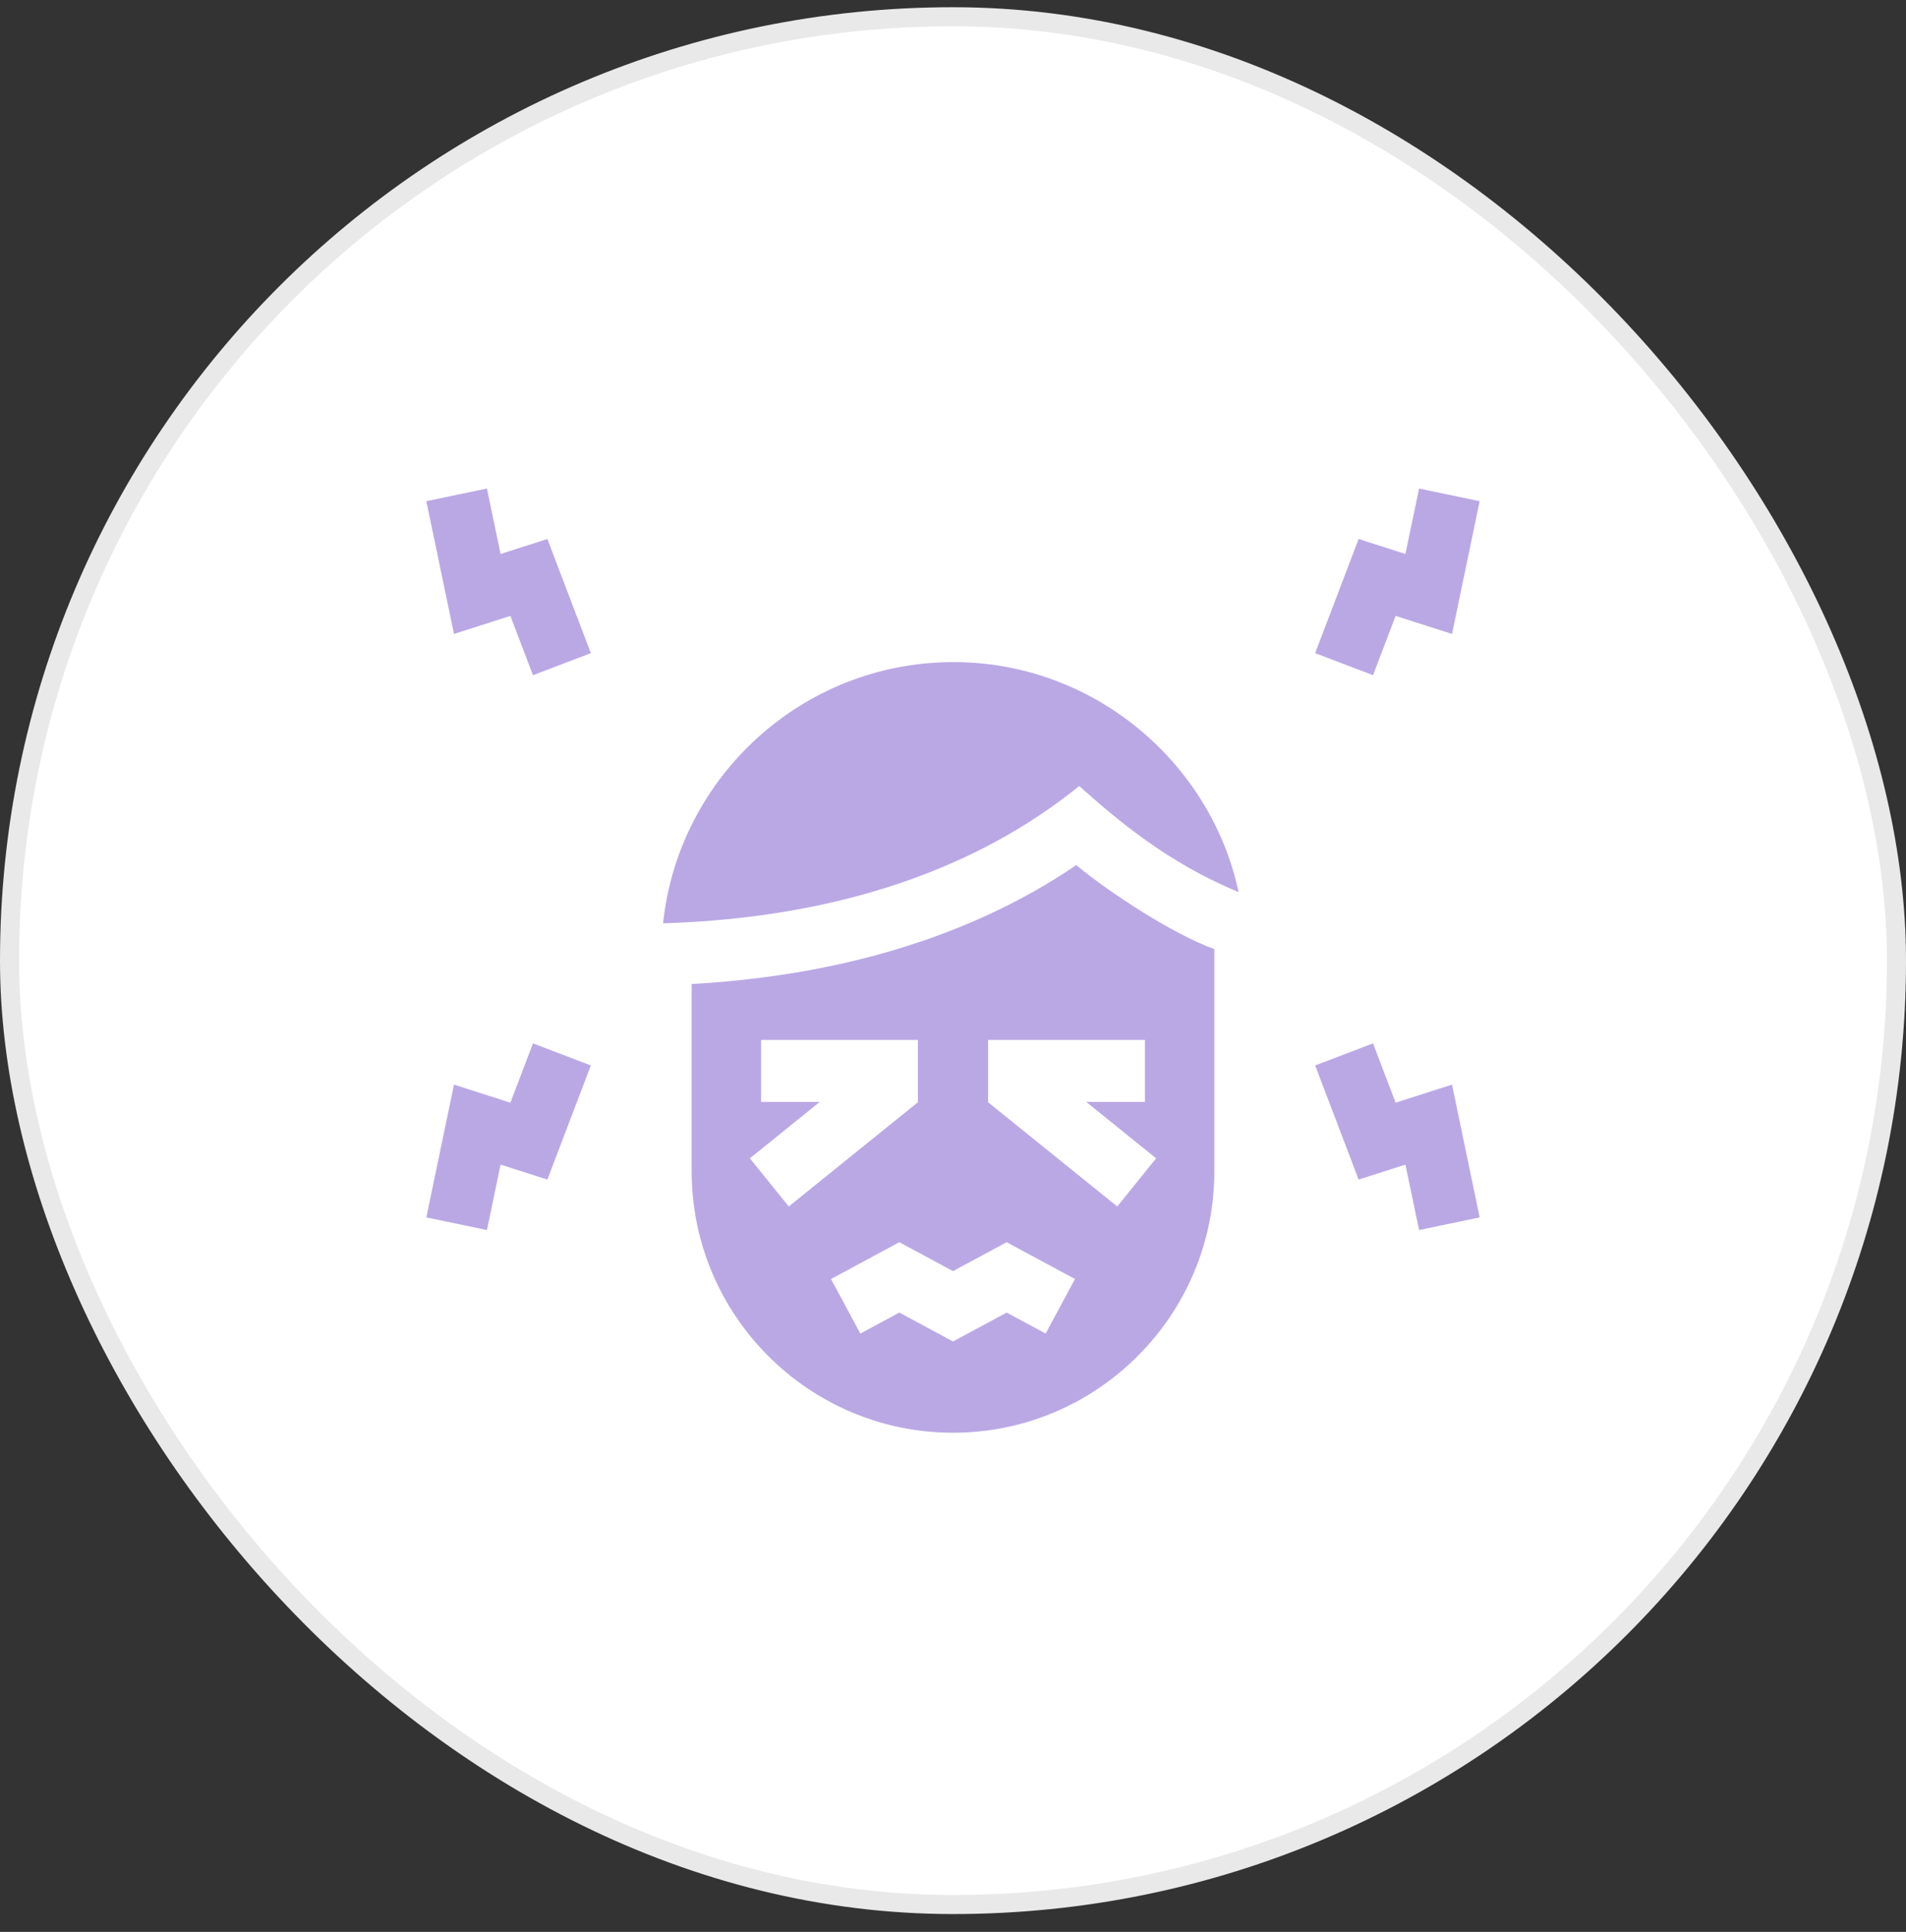
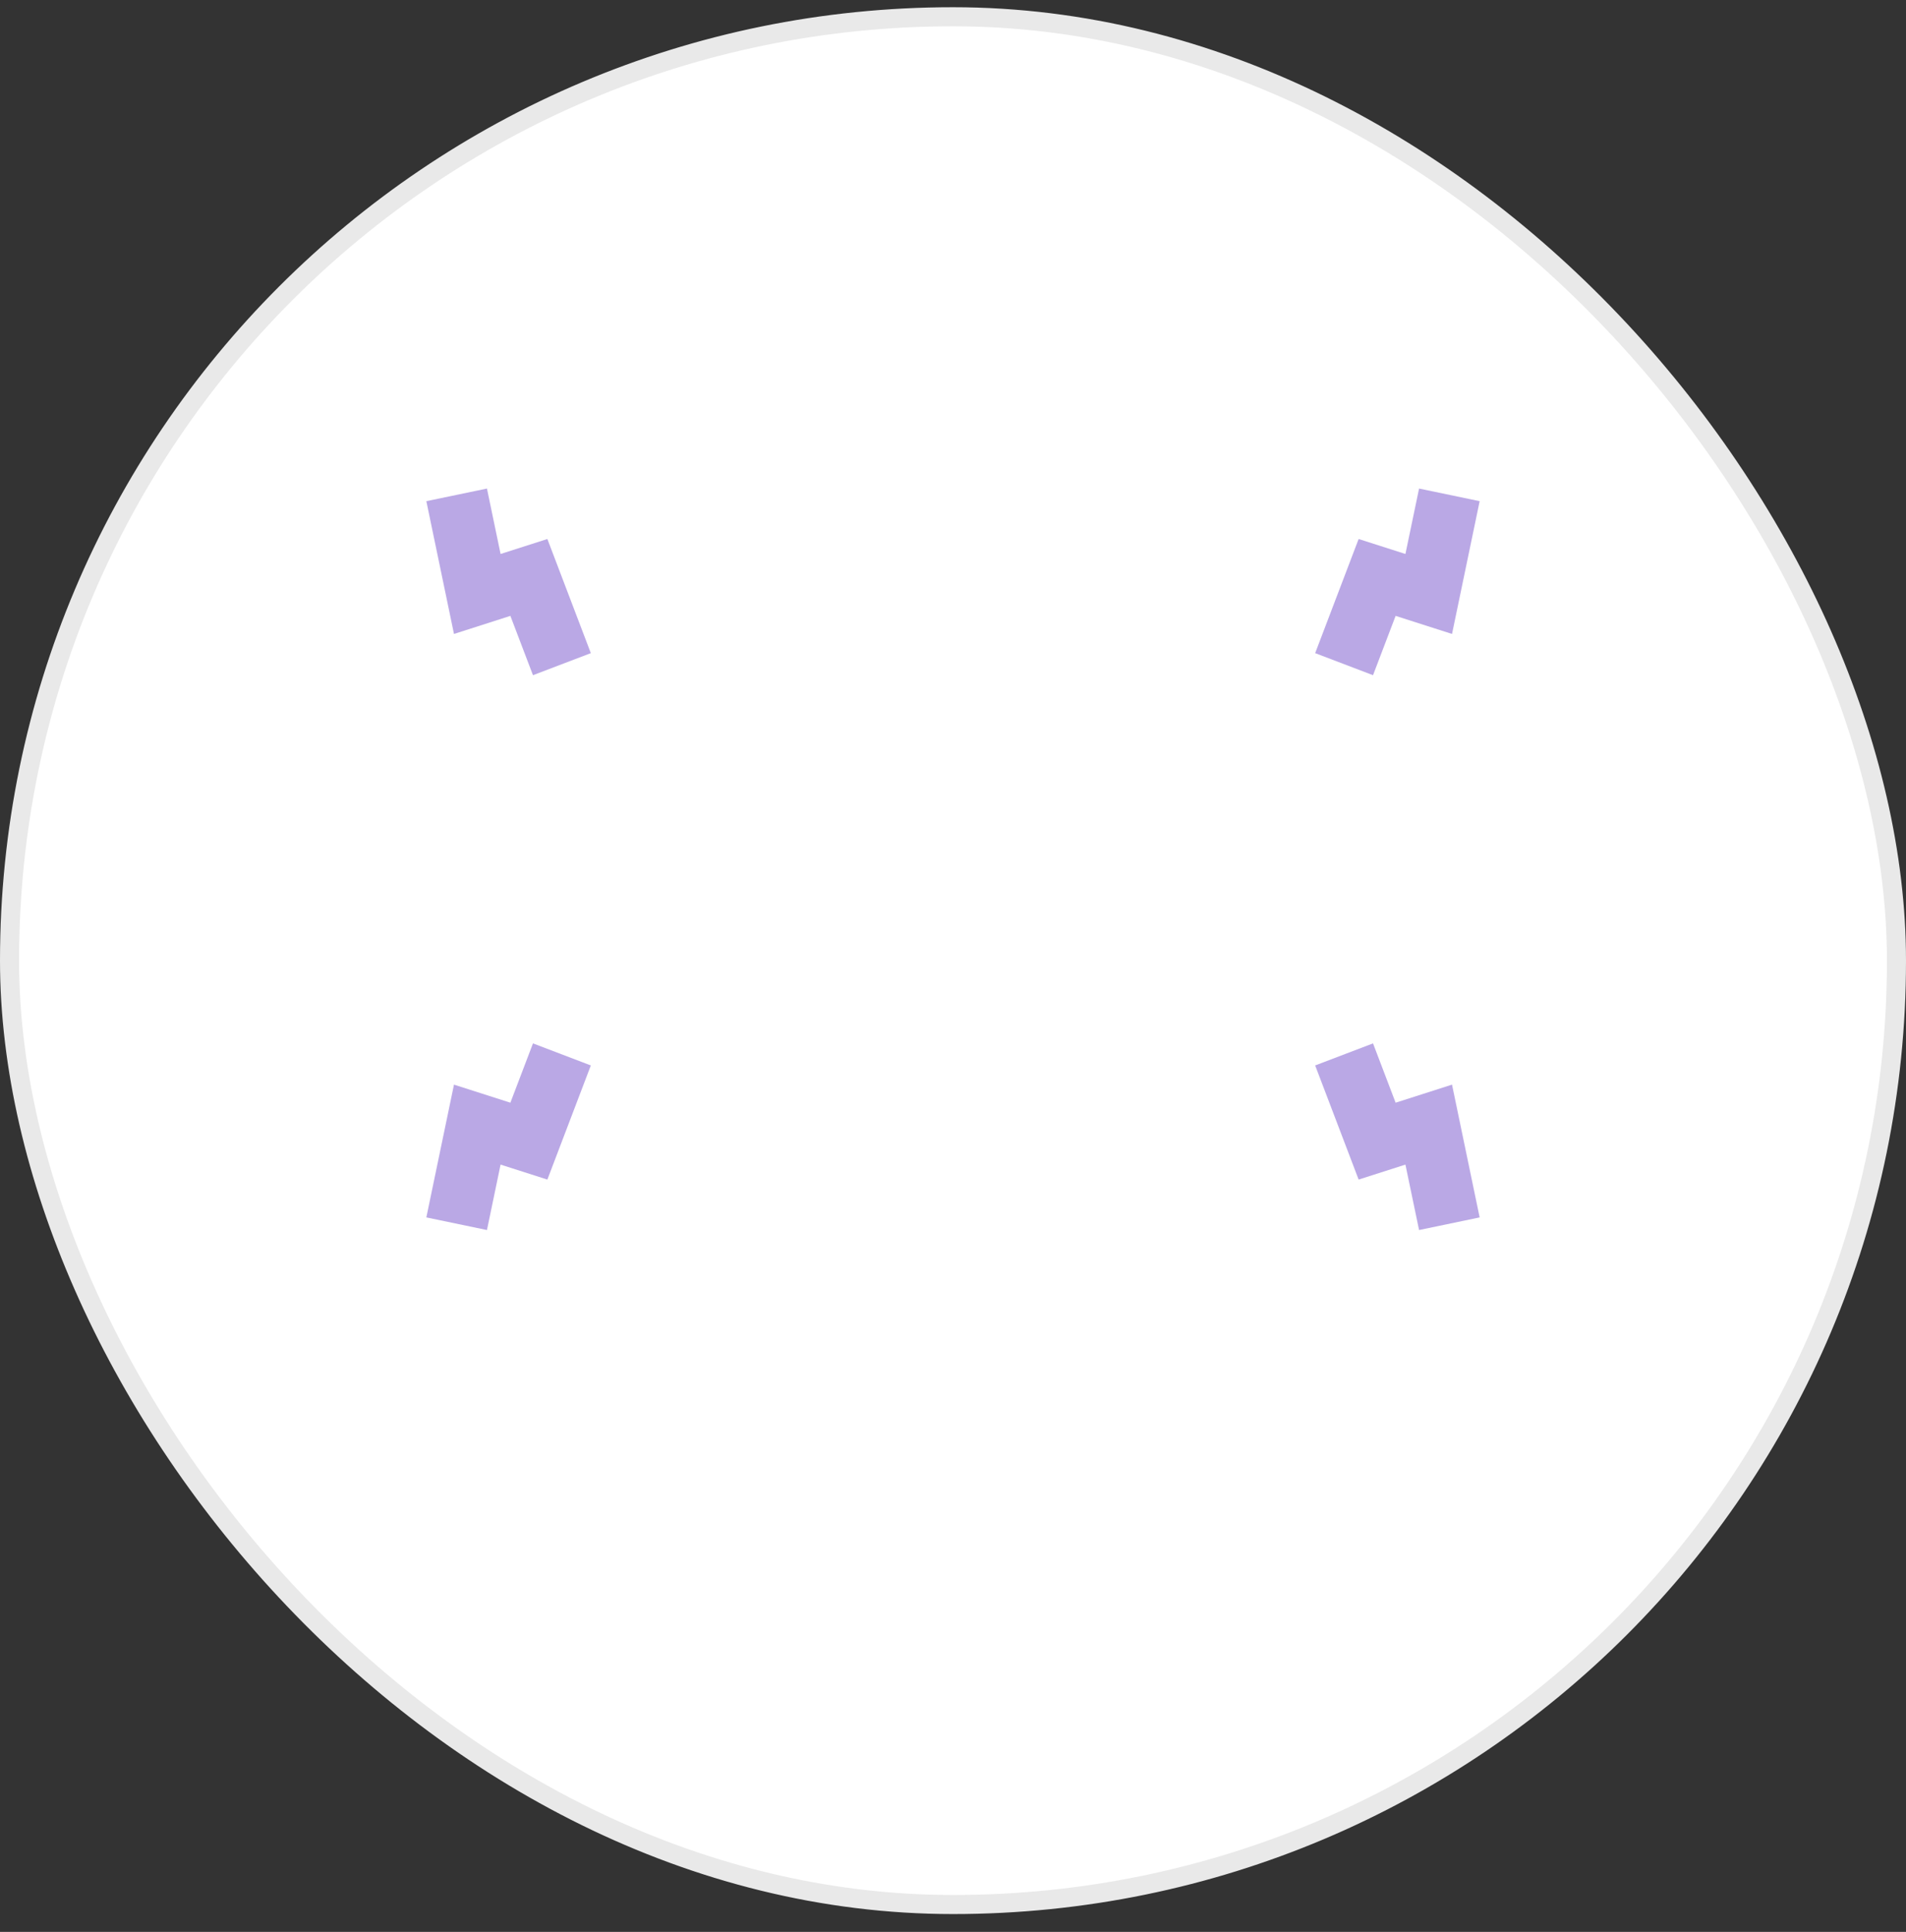
<svg xmlns="http://www.w3.org/2000/svg" width="76" height="77" viewBox="0 0 76 77" fill="none">
  <rect x="0" y="0" width="76" height="77" fill="#333333" stroke="none" />
  <rect x="0.38" y="0.668" width="75.24" height="75.24" rx="37.62" fill="white" />
  <rect x="0.38" y="0.668" width="75.24" height="75.24" rx="37.62" stroke="#E9E9E9" stroke-width="0.76" />
  <g clip-path="url(#clip0_2178_6351)">
-     <path d="M42.913 34.48C39.853 36.571 34.928 38.808 27.579 39.22V46.683C27.579 52.428 32.254 57.104 38 57.104C43.746 57.104 48.421 52.428 48.421 46.683V37.827C46.818 37.258 44.279 35.609 42.913 34.48ZM29.901 46.167L32.687 43.918H30.347V41.449H36.601V43.932L31.451 48.087L29.901 46.167ZM41.694 53.152L40.14 52.315L38 53.467L35.86 52.315L34.306 53.152L33.136 50.978L35.86 49.51L38 50.663L40.14 49.51L42.864 50.978L41.694 53.152ZM46.099 46.167L44.549 48.087L39.399 43.932V41.449H45.653V43.918H43.313L46.099 46.167Z" fill="#BAA8E5" />
-     <path d="M38.014 26.39C32.011 26.39 27.055 30.957 26.439 36.8C33.573 36.583 39.075 34.538 43.032 31.328C44.551 32.681 46.573 34.401 49.389 35.555C48.263 30.328 43.551 26.381 38.014 26.39Z" fill="#BAA8E5" />
-     <path d="M20.351 43.95L18.102 43.23L17 48.522L19.417 49.025L19.96 46.417L21.826 47.014L23.559 42.465L21.252 41.586L20.351 43.95Z" fill="#BAA8E5" />
+     <path d="M20.351 43.95L18.102 43.23L17 48.522L19.417 49.025L19.96 46.417L21.826 47.014L23.559 42.465L21.252 41.586Z" fill="#BAA8E5" />
    <path d="M55.649 43.95L54.748 41.586L52.441 42.465L54.174 47.014L56.04 46.417L56.584 49.025L59 48.522L57.898 43.23L55.649 43.95Z" fill="#BAA8E5" />
    <path d="M19.96 22.08L19.417 19.472L17 19.975L18.102 25.267L20.351 24.547L21.252 26.911L23.559 26.032L21.826 21.483L19.96 22.08Z" fill="#BAA8E5" />
    <path d="M55.649 24.547L57.898 25.267L59 19.975L56.584 19.472L56.04 22.08L54.174 21.483L52.441 26.032L54.748 26.911L55.649 24.547Z" fill="#BAA8E5" />
  </g>
  <defs>
    <clipPath id="clip0_2178_6351">
      <rect width="42" height="42" fill="white" transform="translate(17 17.288)" />
    </clipPath>
  </defs>
</svg>